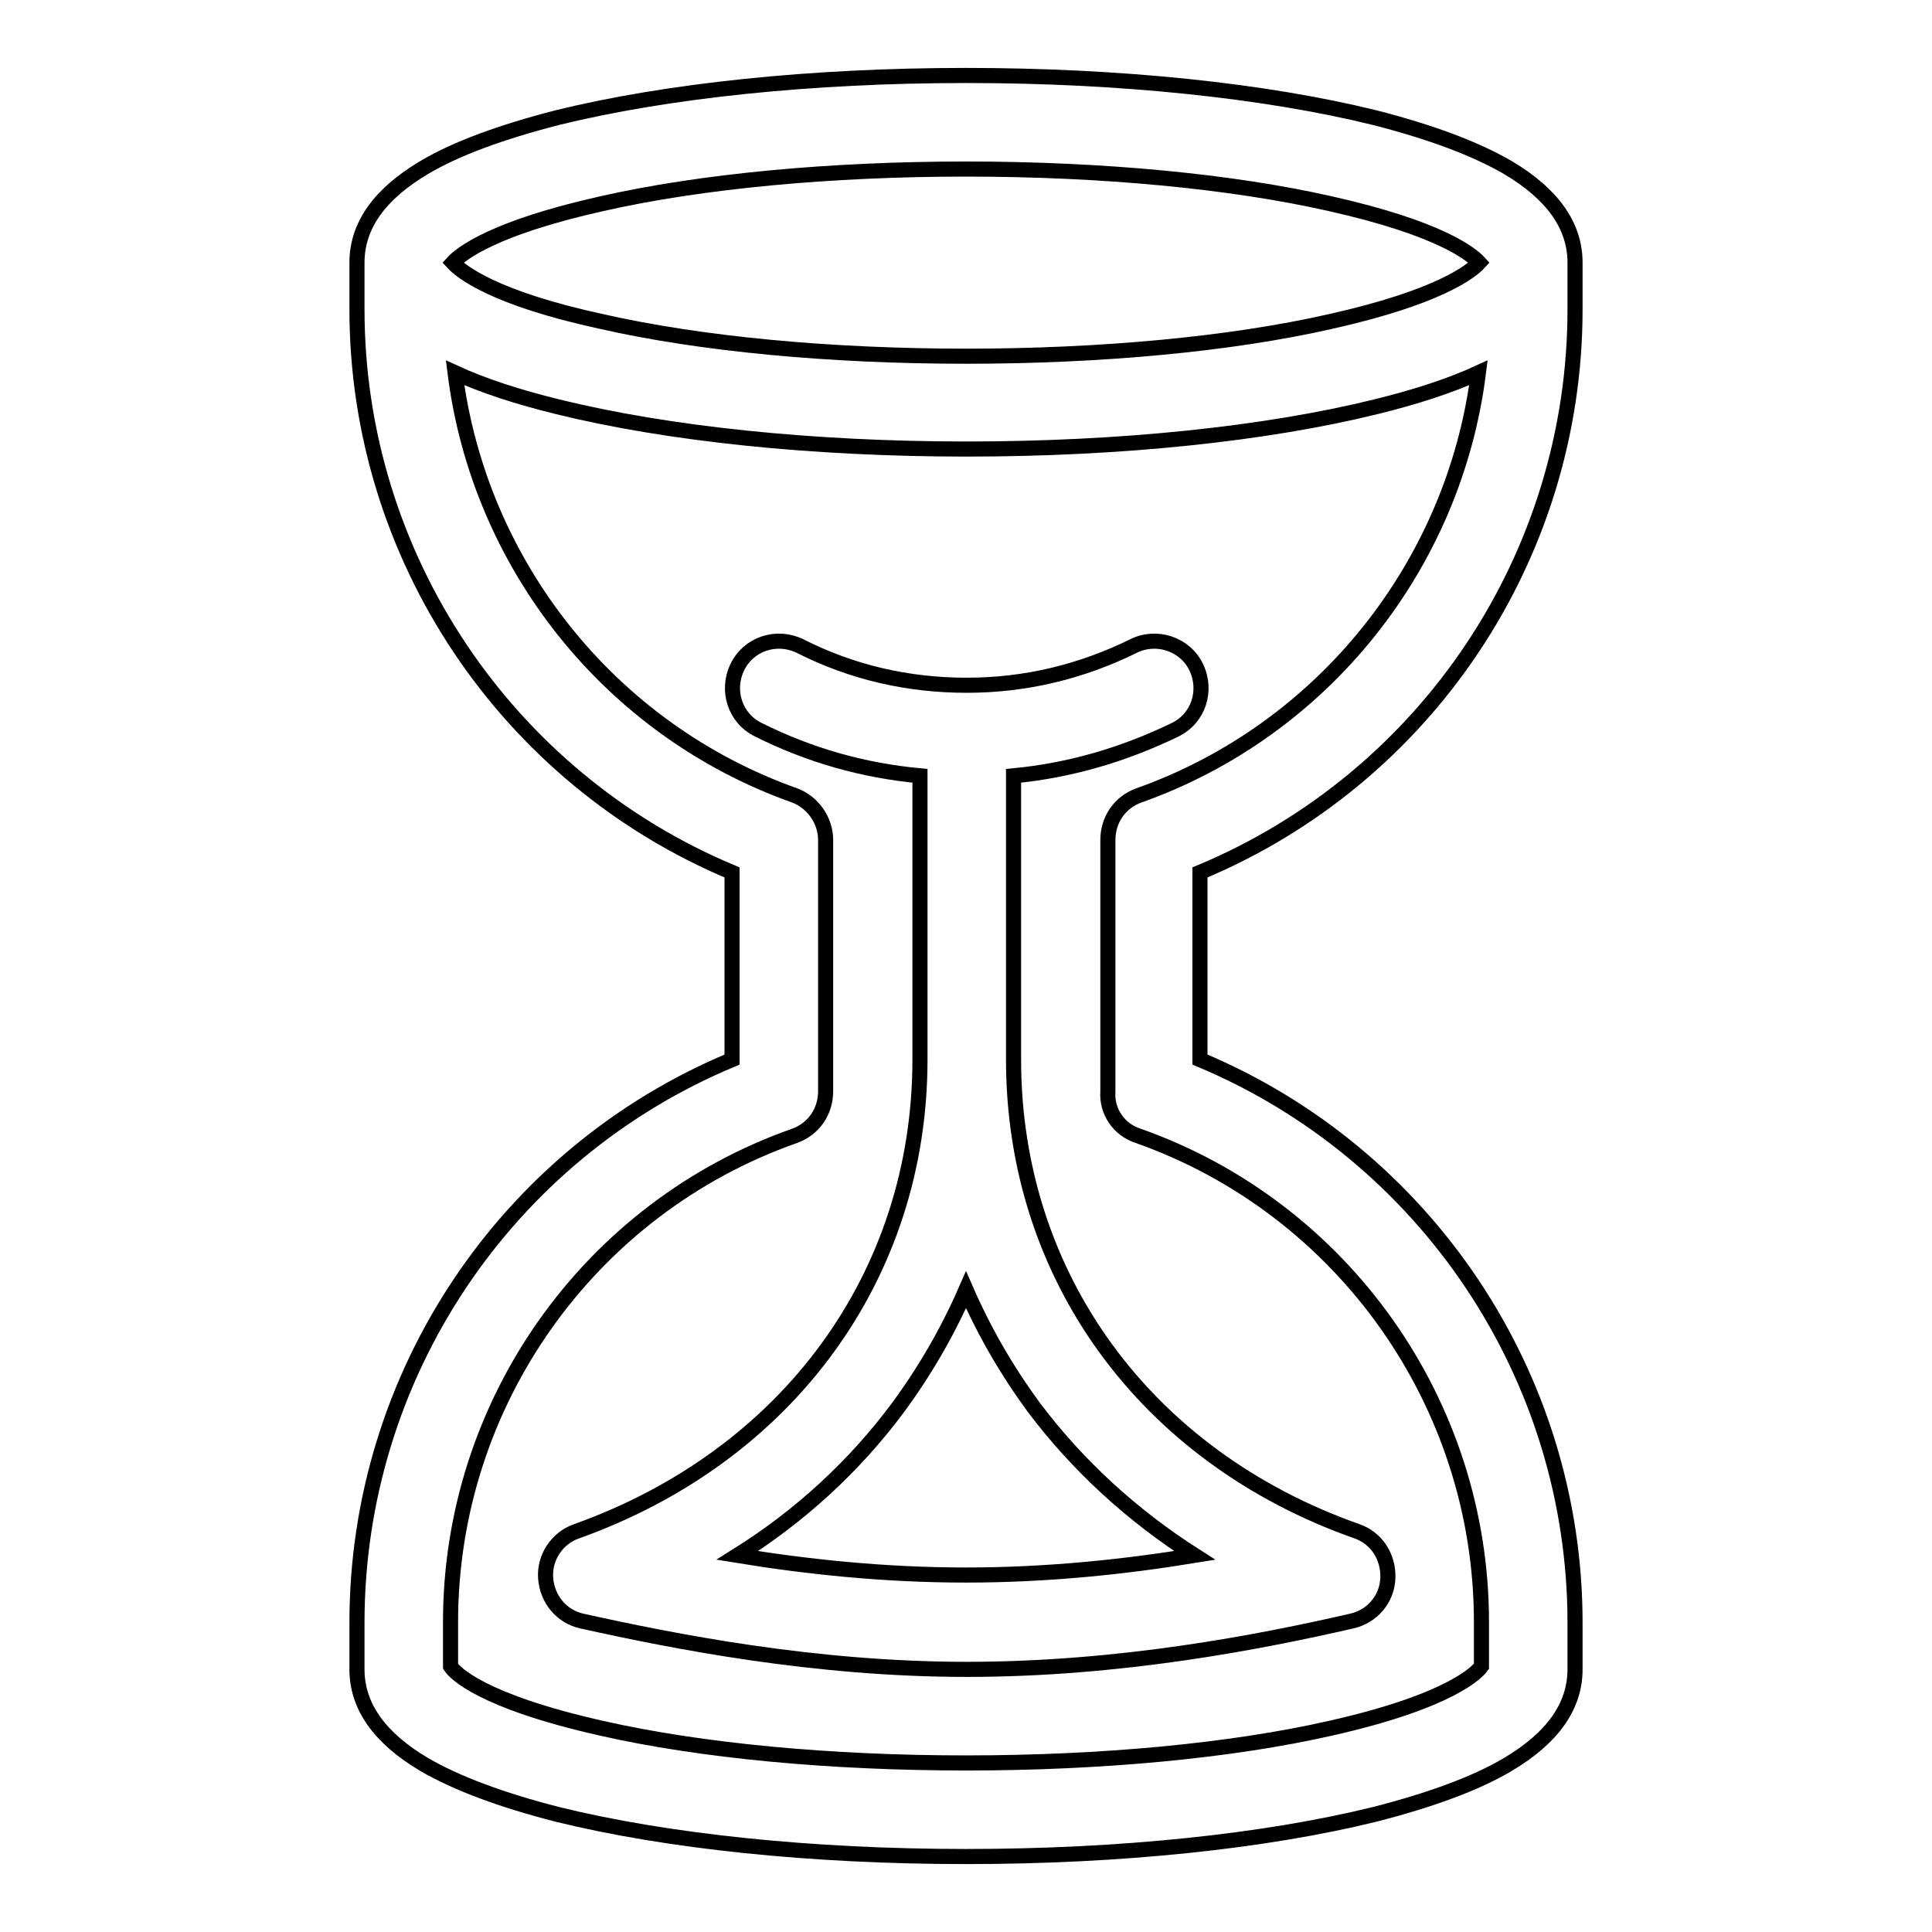
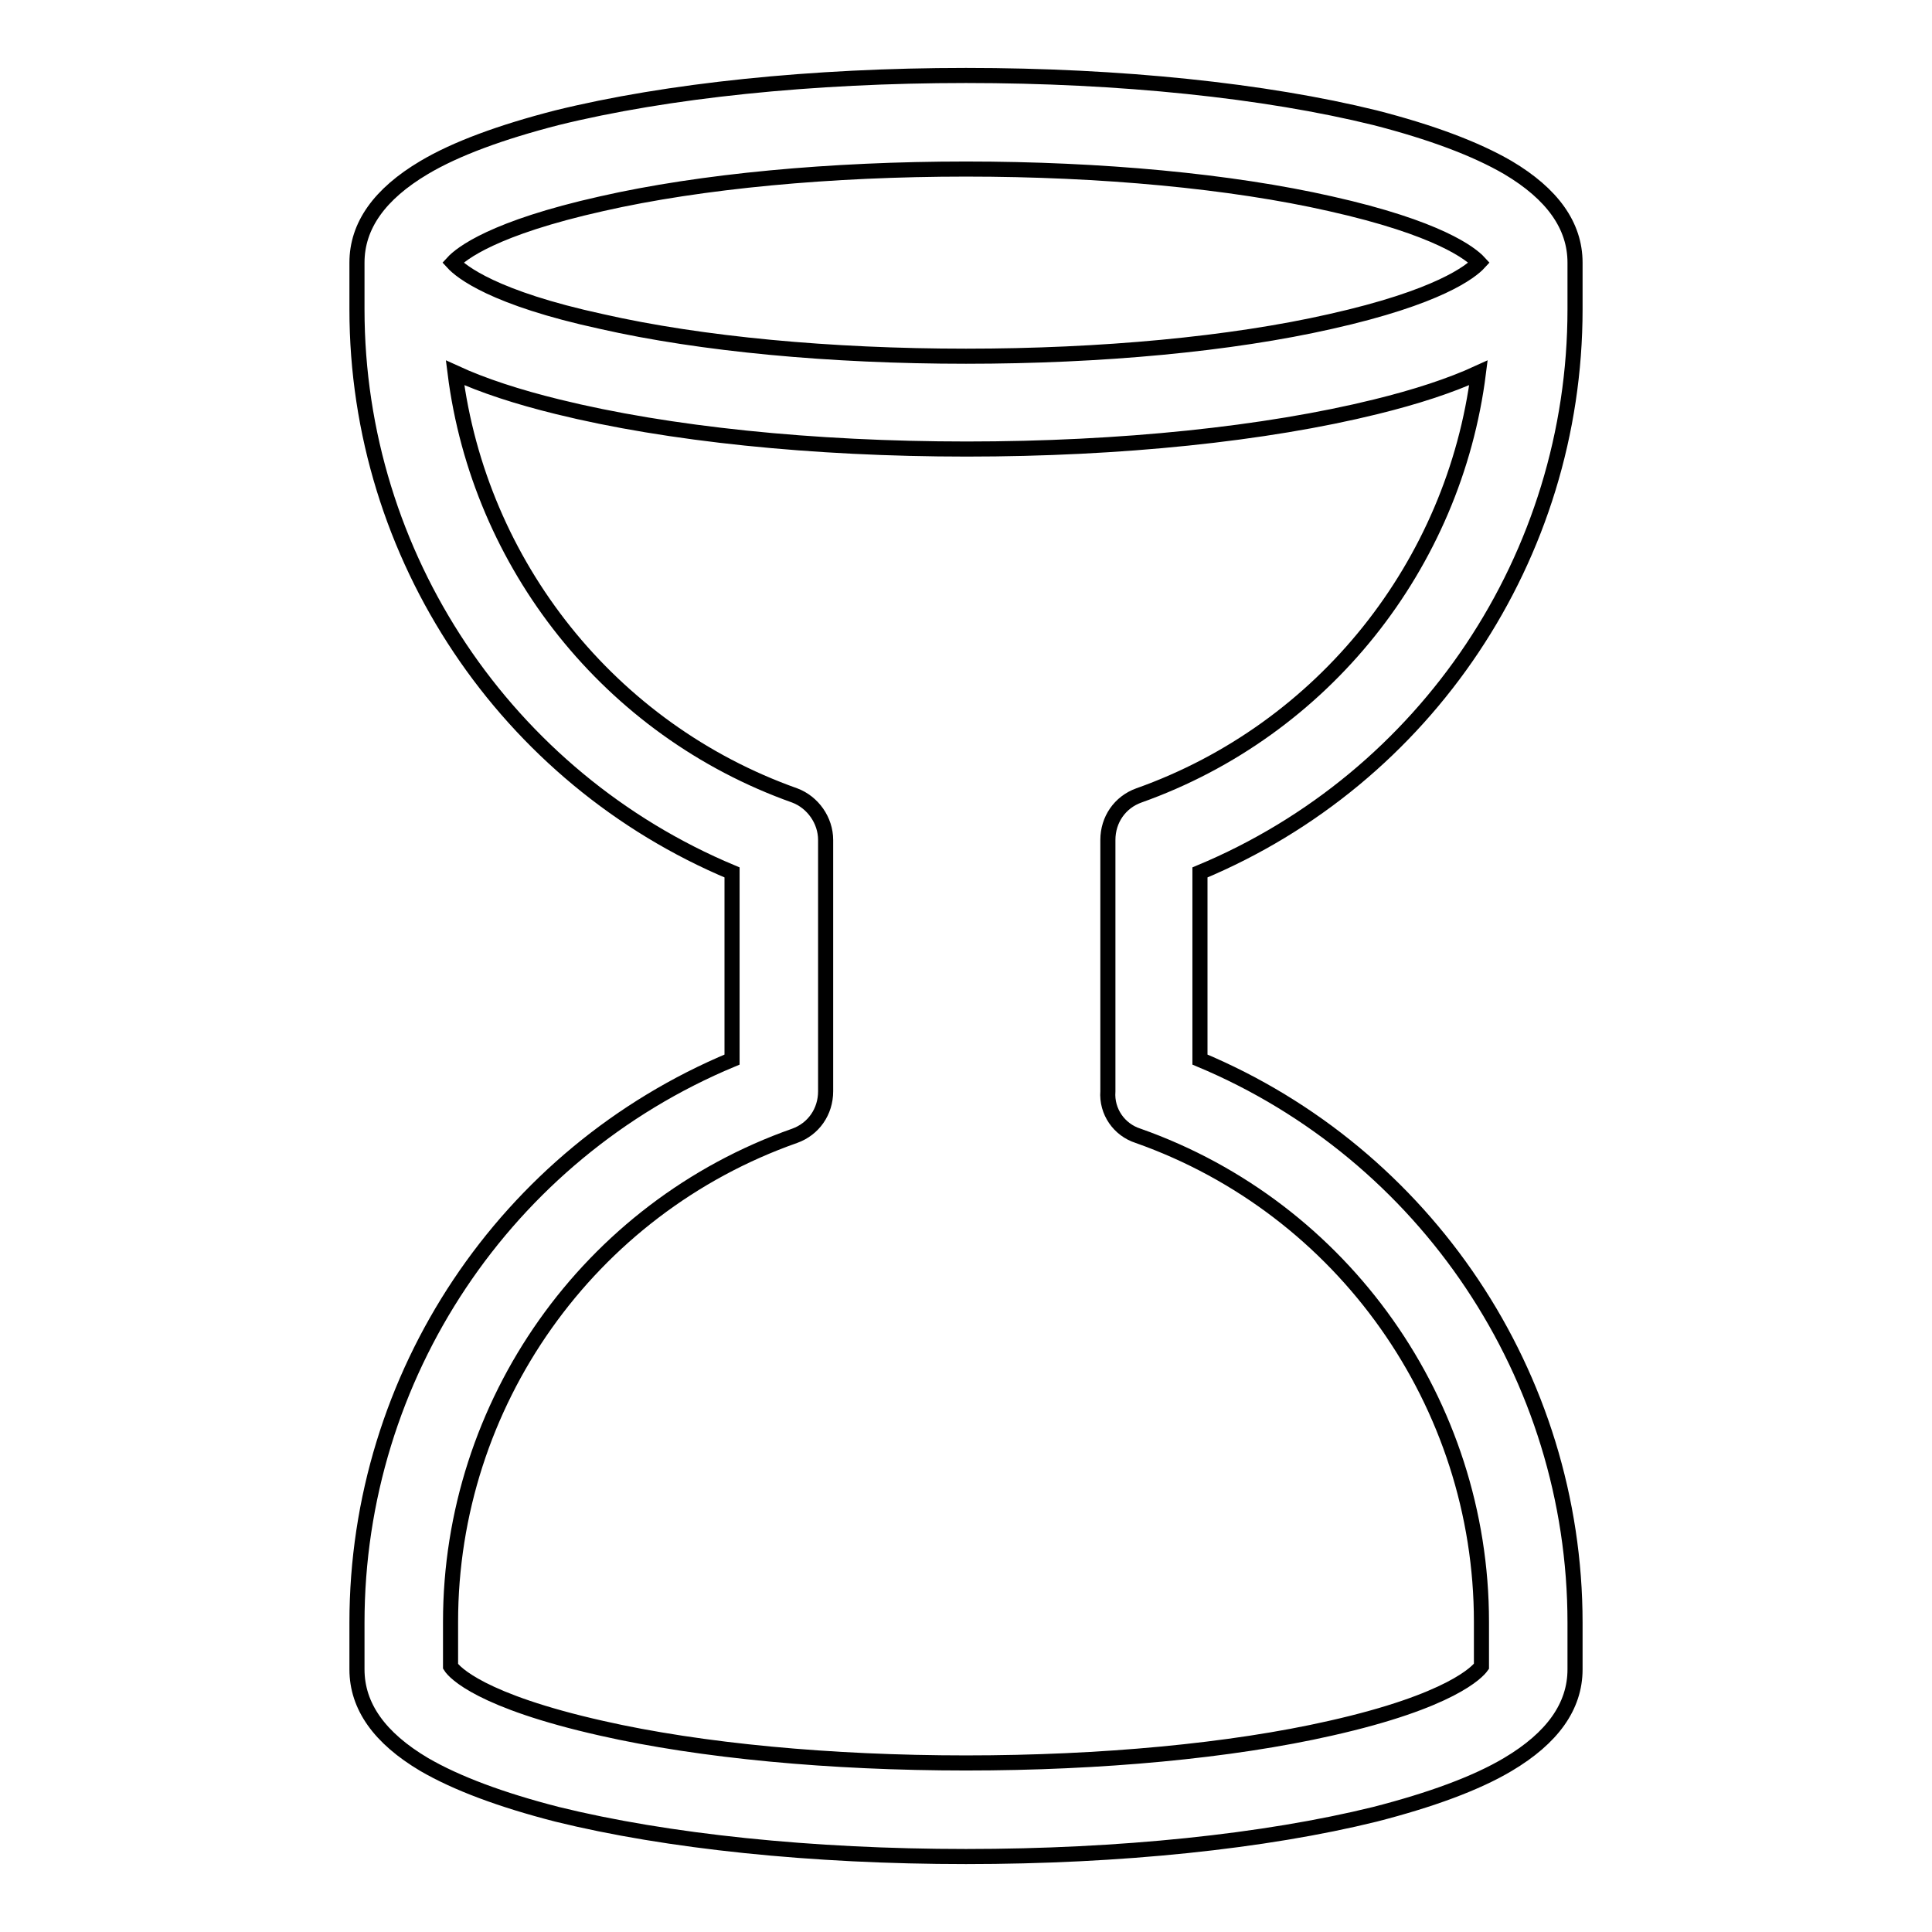
<svg xmlns="http://www.w3.org/2000/svg" version="1.1" x="0px" y="0px" viewBox="0 0 256 256" enable-background="new 0 0 256 256" xml:space="preserve">
  <g>
    <g>
      <path stroke-width="2" fill-opacity="0" stroke="#000000" d="M208.7,41v-6.2c0-4.9-3-9.1-8.9-12.6c-4.3-2.5-10.2-4.7-17.6-6.6C167.6,12,148.4,10,128,10s-39.6,2-54.2,5.6c-7.4,1.9-13.4,4.1-17.6,6.6c-5.9,3.5-8.9,7.7-8.9,12.6V41c0,32.7,19.8,62.1,49.7,74.6v24.8C67,152.9,47.3,182.3,47.3,215v6.2c0,4.9,3,9.1,8.9,12.6c4.3,2.5,10.2,4.7,17.6,6.6c14.6,3.6,33.8,5.6,54.2,5.6s39.6-2,54.2-5.6c7.4-1.9,13.4-4.1,17.6-6.6c5.9-3.5,8.9-7.7,8.9-12.6V215c0-32.7-19.8-62.1-49.7-74.6v-24.8C189,103.1,208.7,73.7,208.7,41L208.7,41z M79.7,27c13.2-3,30.4-4.6,48.3-4.6c17.9,0,35.1,1.6,48.3,4.6c14.3,3.2,18.6,6.6,19.7,7.8c-1.1,1.2-5.4,4.6-19.7,7.8c-13.2,3-30.4,4.6-48.3,4.6c-17.9,0-35.1-1.6-48.3-4.6C65.4,39.5,61.1,36,60,34.8C61.1,33.6,65.4,30.2,79.7,27L79.7,27z M150.8,150.5c27.2,9.6,45.5,35.5,45.5,64.4v5.9c-0.5,0.7-4,4.6-20,8.2c-13.2,3-30.4,4.6-48.3,4.6c-17.9,0-35.1-1.6-48.3-4.6c-16-3.6-19.5-7.4-20-8.2v-5.9c0-28.9,18.3-54.8,45.6-64.4c2.5-0.9,4.1-3.2,4.1-5.9v-33.3c0-2.6-1.7-5-4.1-5.9c-24.5-8.7-41.8-30.6-45-56c3.7,1.7,8.3,3.2,13.6,4.5c14.6,3.6,33.8,5.6,54.2,5.6c20.4,0,39.6-2,54.2-5.6c5.3-1.3,9.9-2.8,13.6-4.5c-3.2,25.4-20.5,47.3-45,56c-2.5,0.9-4.1,3.2-4.1,5.9v33.3C146.6,147.3,148.3,149.7,150.8,150.5L150.8,150.5z" />
-       <path stroke-width="2" fill-opacity="0" stroke="#000000" d="M179.8,202.9c-28.1-9.9-45.5-33.9-45.5-62.5v-37.6c7.4-0.7,14.6-2.8,21.4-6.1c3.1-1.5,4.3-5.2,2.8-8.3c-1.5-3.1-5.3-4.3-8.3-2.8c-6.9,3.4-14.3,5.2-22.1,5.2s-15.2-1.7-22.1-5.2c-3.1-1.5-6.8-0.3-8.3,2.8c-1.5,3.1-0.3,6.8,2.8,8.3c6.8,3.4,13.9,5.4,21.4,6.1v37.6c0,28.6-17.5,52.5-45.5,62.5c-2.6,0.9-4.3,3.5-4.1,6.2c0.2,2.8,2.1,5.1,4.8,5.7c12.2,2.7,30.8,6.4,51,6.4c20.3,0,38.8-3.6,51-6.4c2.7-0.6,4.7-2.9,4.8-5.7S182.4,203.8,179.8,202.9L179.8,202.9z M128,208.7c-10.9,0-21.1-1.1-30.3-2.6c8.3-5.2,15.5-11.8,21.3-19.6c3.6-4.9,6.6-10.1,9-15.6c2.4,5.5,5.4,10.7,9,15.6c5.8,7.7,13,14.3,21.3,19.6C149.1,207.6,138.9,208.7,128,208.7z" />
    </g>
  </g>
</svg>